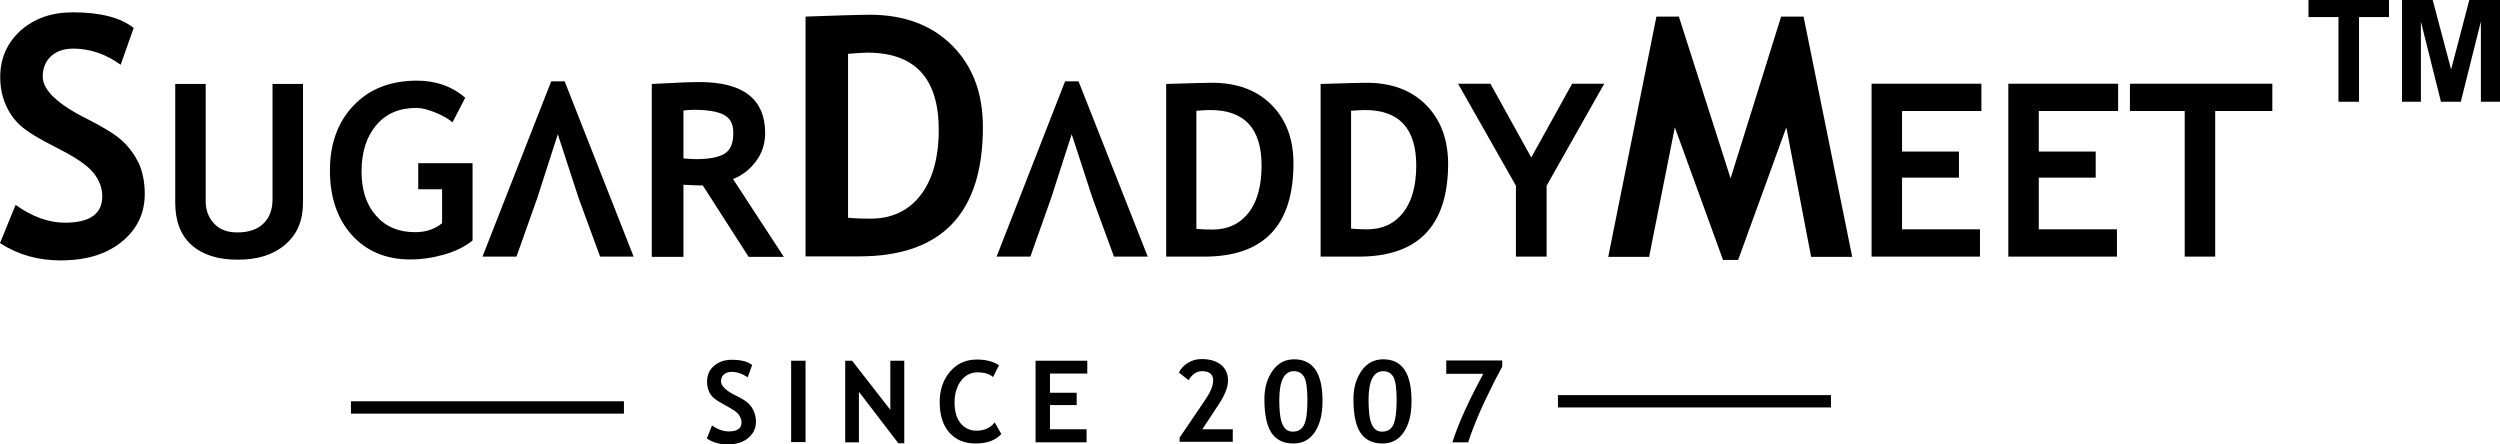
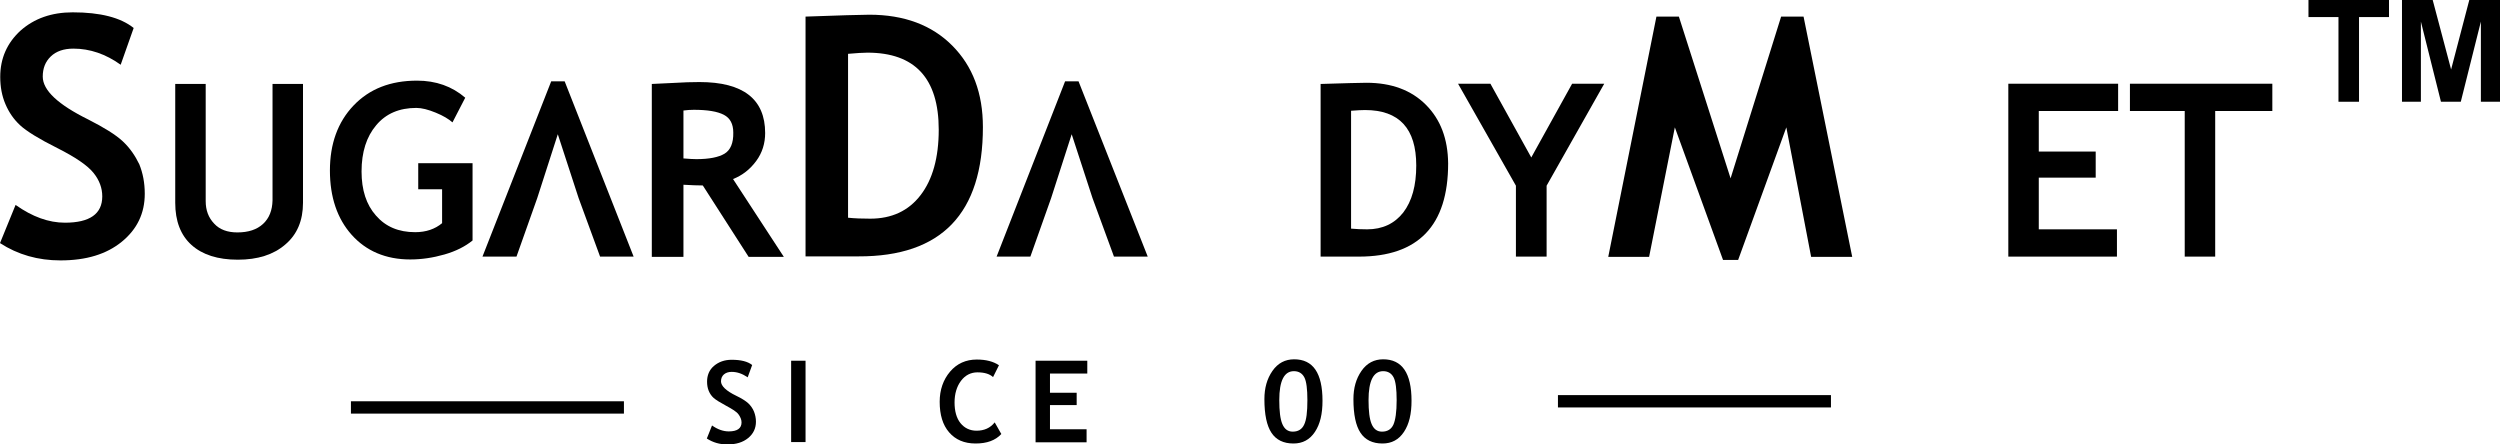
<svg xmlns="http://www.w3.org/2000/svg" width="180" height="32" viewBox="0 0 180 32" fill="none">
  <path d="M8.842 10.177C8.332 9.699 7.499 9.187 6.359 8.606C4.183 7.531 3.078 6.506 3.078 5.516C3.078 4.918 3.265 4.44 3.656 4.064C4.047 3.689 4.591 3.501 5.288 3.501C6.478 3.501 7.618 3.894 8.689 4.662L9.624 2.015C8.689 1.264 7.227 0.888 5.237 0.888C3.707 0.888 2.466 1.332 1.479 2.203C0.51 3.091 0.017 4.201 0.017 5.533C0.017 6.25 0.136 6.899 0.391 7.497C0.646 8.094 0.986 8.589 1.445 9.016C1.904 9.443 2.789 9.99 4.115 10.655C5.441 11.322 6.308 11.919 6.733 12.448C7.159 12.978 7.363 13.541 7.363 14.139C7.363 15.403 6.461 16.034 4.676 16.034C3.503 16.034 2.329 15.607 1.122 14.754L0 17.503C1.292 18.34 2.738 18.749 4.353 18.749C6.206 18.749 7.669 18.305 8.774 17.401C9.879 16.495 10.423 15.351 10.423 13.951C10.423 13.166 10.287 12.466 10.032 11.834C9.726 11.202 9.352 10.655 8.842 10.177Z" fill="black" />
  <path d="M19.622 14.429C19.605 15.146 19.384 15.71 18.942 16.12C18.5 16.529 17.888 16.734 17.089 16.734C16.375 16.734 15.813 16.529 15.422 16.103C15.014 15.676 14.81 15.146 14.81 14.48V6.045H12.617V14.6C12.617 15.915 13.008 16.939 13.79 17.639C14.572 18.34 15.677 18.698 17.123 18.698C18.551 18.698 19.69 18.34 20.54 17.605C21.391 16.888 21.816 15.881 21.816 14.6V6.045H19.622V14.429Z" fill="black" />
  <path d="M29.535 18.681C30.351 18.681 31.168 18.561 32.001 18.322C32.834 18.083 33.497 17.742 34.024 17.315V11.748H30.113V13.627H31.831V16.068C31.32 16.495 30.674 16.717 29.892 16.717C28.702 16.717 27.767 16.325 27.07 15.522C26.372 14.736 26.032 13.678 26.032 12.346C26.032 10.946 26.39 9.836 27.087 9.016C27.784 8.179 28.753 7.77 29.977 7.77C30.368 7.77 30.827 7.889 31.372 8.111C31.916 8.333 32.307 8.572 32.579 8.811L33.497 7.035C32.545 6.216 31.389 5.806 30.028 5.806C28.107 5.806 26.593 6.404 25.454 7.599C24.315 8.794 23.754 10.365 23.754 12.278C23.754 14.19 24.281 15.744 25.318 16.905C26.355 18.066 27.767 18.681 29.535 18.681Z" fill="black" />
  <path d="M39.686 5.857L34.738 18.476H37.187L38.683 14.258L40.162 9.665L41.659 14.258L43.206 18.476H45.621L40.656 5.857H39.686Z" fill="black" />
  <path d="M54.445 11.594C54.887 10.997 55.091 10.314 55.091 9.579C55.091 7.138 53.51 5.908 50.364 5.908C49.854 5.908 49.191 5.925 48.358 5.977C47.525 6.011 47.049 6.045 46.93 6.045V18.493H49.208V13.302C49.803 13.336 50.262 13.353 50.602 13.353L53.901 18.493H56.435L52.779 12.892C53.459 12.619 54.003 12.192 54.445 11.594ZM52.167 11.065C51.742 11.321 51.062 11.458 50.143 11.458C49.922 11.458 49.616 11.441 49.208 11.407V7.957C49.463 7.923 49.718 7.906 49.956 7.906C50.943 7.906 51.657 8.026 52.116 8.265C52.575 8.504 52.796 8.931 52.796 9.545C52.813 10.297 52.592 10.809 52.167 11.065Z" fill="black" />
  <path d="M70.769 9.153C70.769 6.711 70.038 4.764 68.558 3.279C67.096 1.81 65.107 1.059 62.59 1.059C61.961 1.059 60.431 1.11 57.999 1.195V18.459H61.808C67.793 18.476 70.769 15.368 70.769 9.153ZM61.06 3.876C61.655 3.825 62.131 3.791 62.454 3.791C65.872 3.791 67.589 5.635 67.589 9.341C67.589 11.355 67.147 12.927 66.28 14.053C65.413 15.181 64.206 15.744 62.658 15.744C62.08 15.744 61.553 15.727 61.06 15.676V3.876Z" fill="black" />
  <path d="M76.686 5.857L71.755 18.476H74.187L75.683 14.258L77.162 9.665L78.659 14.258L80.206 18.476H82.637L77.655 5.857H76.686Z" fill="black" />
-   <path d="M93.129 11.765C93.129 10.006 92.602 8.606 91.547 7.548C90.493 6.489 89.065 5.959 87.263 5.959C86.803 5.959 85.715 5.994 83.964 6.045V18.476H86.719C90.986 18.476 93.129 16.239 93.129 11.765ZM86.14 7.974C86.582 7.94 86.906 7.923 87.144 7.923C89.609 7.923 90.833 9.255 90.833 11.919C90.833 13.37 90.527 14.514 89.898 15.317C89.269 16.12 88.402 16.529 87.297 16.529C86.888 16.529 86.497 16.512 86.14 16.478V7.974Z" fill="black" />
  <path d="M102.668 7.548C101.613 6.489 100.185 5.959 98.383 5.959C97.924 5.959 96.835 5.994 95.084 6.045V18.476H97.839C102.123 18.476 104.266 16.239 104.266 11.765C104.249 10.006 103.722 8.606 102.668 7.548ZM101.035 15.3C100.406 16.102 99.539 16.512 98.434 16.512C98.026 16.512 97.635 16.495 97.277 16.461V7.974C97.719 7.94 98.043 7.923 98.281 7.923C100.746 7.923 101.97 9.255 101.97 11.919C101.97 13.353 101.664 14.48 101.035 15.3Z" fill="black" />
  <path d="M113.193 6.028L110.251 11.338L107.309 6.028H104.98L109.146 13.37V18.476H111.356V13.37L115.505 6.028H113.193Z" fill="black" />
  <path d="M128.241 1.195L124.602 12.841L120.879 1.195H119.263L115.794 18.493H118.736L120.589 9.17L124.058 18.715H125.146L128.615 9.17L130.401 18.493H133.359L129.856 1.195H128.241Z" fill="black" />
-   <path d="M134.753 18.476H142.558V16.512H136.947V12.79H141.045V10.912H136.947V7.992H142.66V6.028H134.753V18.476Z" fill="black" />
  <path d="M144.599 18.476H152.42V16.512H146.792V12.79H150.89V10.912H146.792V7.992H152.505V6.028H144.599V18.476Z" fill="black" />
  <path d="M153.355 7.992H157.3V18.476H159.494V7.992H163.608V6.028H153.355V7.992Z" fill="black" />
  <path d="M53.867 29.029C53.697 28.875 53.408 28.687 53.017 28.5C52.269 28.141 51.912 27.782 51.912 27.458C51.912 27.253 51.98 27.082 52.116 26.963C52.252 26.843 52.439 26.775 52.677 26.775C53.085 26.775 53.459 26.912 53.833 27.168L54.156 26.28C53.833 26.024 53.34 25.904 52.677 25.904C52.167 25.904 51.742 26.058 51.402 26.348C51.062 26.638 50.909 27.031 50.909 27.475C50.909 27.714 50.943 27.936 51.028 28.141C51.113 28.346 51.232 28.517 51.385 28.653C51.538 28.79 51.844 28.978 52.286 29.217C52.728 29.456 53.034 29.644 53.17 29.831C53.306 30.019 53.391 30.207 53.391 30.412C53.391 30.839 53.085 31.061 52.473 31.061C52.082 31.061 51.674 30.924 51.266 30.634L50.892 31.573C51.334 31.863 51.827 32 52.371 32C53 32 53.493 31.846 53.867 31.539C54.241 31.232 54.428 30.839 54.428 30.361C54.428 30.105 54.377 29.866 54.292 29.644C54.207 29.422 54.037 29.183 53.867 29.029Z" fill="black" />
  <path d="M57.999 25.972H56.962V31.829H57.999V25.972Z" fill="black" />
-   <path d="M64.104 29.507L61.349 25.972H60.856V31.846H61.842V28.209L64.682 31.915H65.107V25.972H64.104V29.507Z" fill="black" />
  <path d="M70.31 31.01C69.834 31.01 69.443 30.822 69.153 30.463C68.865 30.105 68.728 29.592 68.728 28.978C68.728 28.363 68.882 27.834 69.188 27.424C69.494 27.014 69.902 26.809 70.378 26.809C70.888 26.809 71.262 26.929 71.5 27.151L71.925 26.297C71.517 26.024 70.99 25.887 70.327 25.887C69.545 25.887 68.898 26.177 68.405 26.758C67.912 27.338 67.657 28.073 67.657 28.927C67.657 29.866 67.878 30.6 68.337 31.129C68.796 31.659 69.426 31.932 70.242 31.932C71.058 31.932 71.67 31.71 72.095 31.249L71.619 30.412C71.296 30.822 70.854 31.01 70.31 31.01Z" fill="black" />
  <path d="M74.561 31.846H78.234V30.907H75.598V29.166H77.52V28.278H75.598V26.895H78.285V25.972H74.561V31.846Z" fill="black" />
-   <path d="M87.773 29.08C88.198 28.414 88.419 27.868 88.419 27.407C88.419 26.929 88.249 26.536 87.909 26.263C87.569 25.989 87.109 25.853 86.514 25.853C86.157 25.853 85.834 25.938 85.528 26.126C85.222 26.314 85.018 26.536 84.882 26.826L85.579 27.372C85.834 26.946 86.157 26.724 86.548 26.724C87.076 26.724 87.348 26.946 87.348 27.39C87.348 27.765 87.161 28.226 86.787 28.773L84.933 31.505V31.812H88.759V30.907H86.565L87.773 29.08Z" fill="black" />
  <path d="M93.18 25.87C92.533 25.87 92.006 26.143 91.615 26.707C91.224 27.27 91.037 27.936 91.037 28.739C91.037 29.849 91.207 30.651 91.547 31.163C91.887 31.676 92.414 31.932 93.129 31.932C93.792 31.932 94.302 31.659 94.676 31.095C95.05 30.532 95.22 29.797 95.22 28.858C95.22 26.86 94.54 25.87 93.18 25.87ZM93.894 30.583C93.741 30.907 93.469 31.078 93.078 31.078C92.721 31.078 92.482 30.89 92.329 30.532C92.176 30.173 92.108 29.592 92.108 28.807C92.108 27.407 92.465 26.724 93.163 26.724C93.503 26.724 93.758 26.877 93.911 27.168C94.064 27.458 94.132 28.021 94.132 28.807C94.132 29.661 94.064 30.241 93.894 30.583Z" fill="black" />
  <path d="M99.59 25.87C98.944 25.87 98.416 26.143 98.025 26.707C97.634 27.27 97.447 27.936 97.447 28.739C97.447 29.849 97.617 30.651 97.957 31.163C98.297 31.676 98.825 31.932 99.539 31.932C100.202 31.932 100.712 31.659 101.086 31.095C101.46 30.532 101.63 29.797 101.63 28.858C101.63 26.86 100.95 25.87 99.59 25.87ZM100.321 30.583C100.168 30.907 99.896 31.078 99.505 31.078C99.148 31.078 98.91 30.89 98.757 30.532C98.603 30.173 98.535 29.592 98.535 28.807C98.535 27.407 98.893 26.724 99.59 26.724C99.93 26.724 100.185 26.877 100.338 27.168C100.491 27.458 100.559 28.021 100.559 28.807C100.559 29.661 100.474 30.241 100.321 30.583Z" fill="black" />
-   <path d="M104.13 26.912H106.8C105.745 28.858 104.997 30.497 104.572 31.846H105.711C105.796 31.556 105.916 31.232 106.052 30.873C106.188 30.515 106.358 30.122 106.528 29.712C106.698 29.302 106.902 28.892 107.089 28.5C107.276 28.107 107.463 27.731 107.633 27.39L108.16 26.399V25.955H104.13V26.912Z" fill="black" />
  <path d="M44.923 28.892H25.267V29.78H44.923V28.892Z" fill="black" />
  <path d="M131.829 28.448H112.172V29.336H131.829V28.448Z" fill="black" />
  <path d="M166.21 1.229H168.37V7.326H169.849V1.229H172.008V0H166.21V1.229Z" fill="black" />
  <path d="M177.789 0L176.48 5.003L175.154 0H172.943V7.326H174.304V1.554L175.749 7.326H177.177L178.623 1.554V7.326H180V0H177.789Z" fill="black" />
</svg>